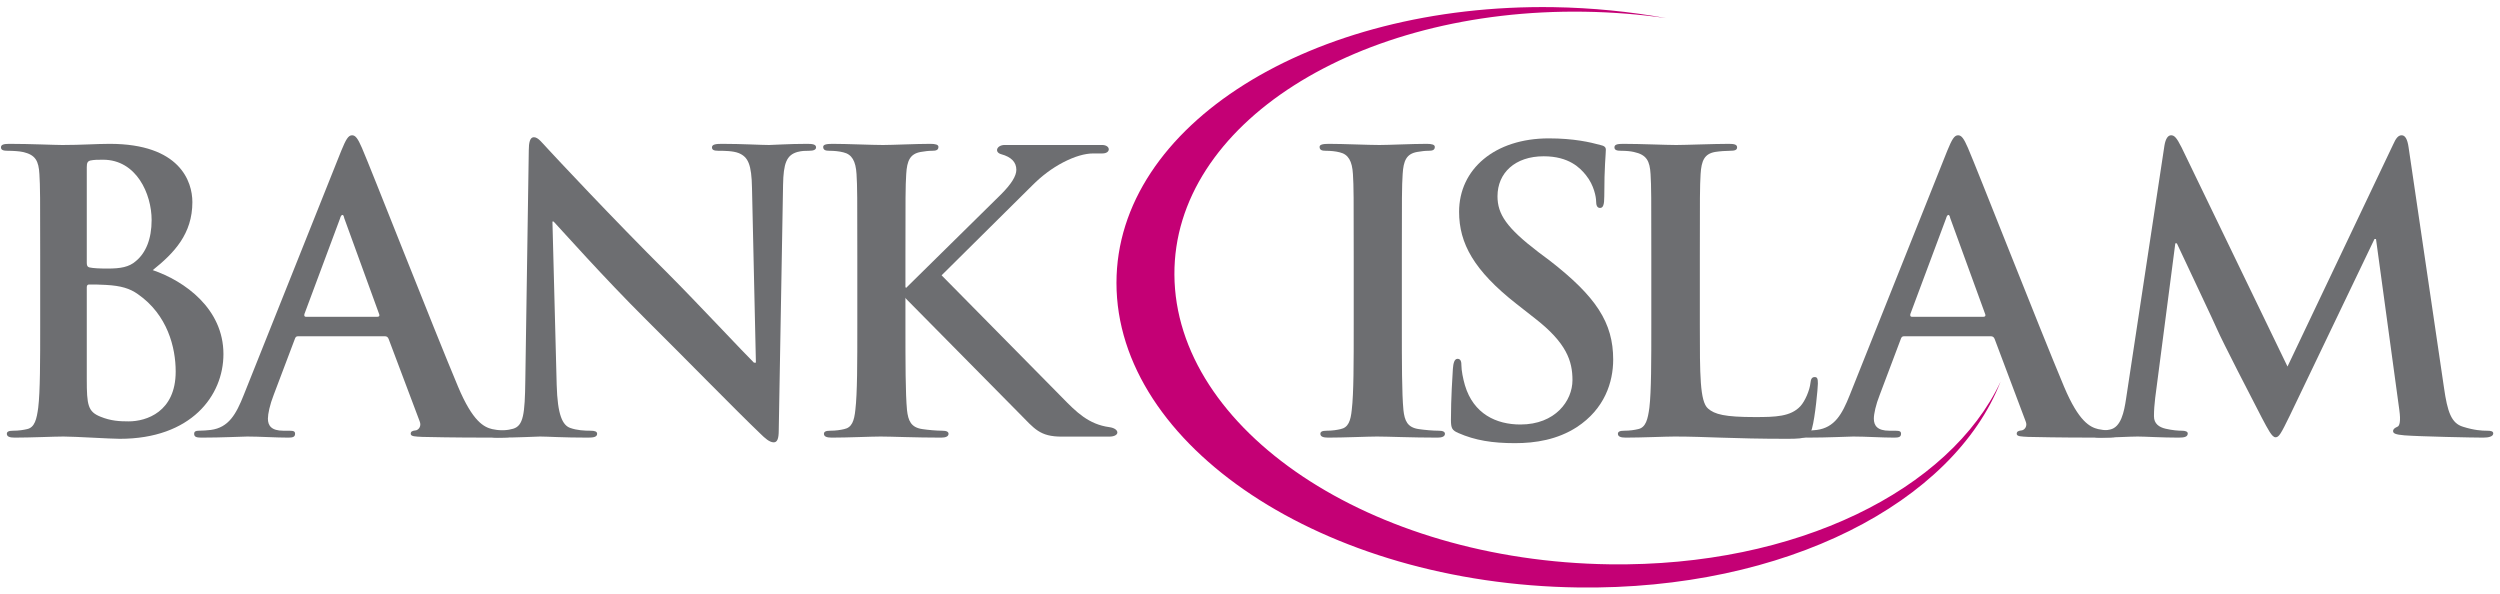
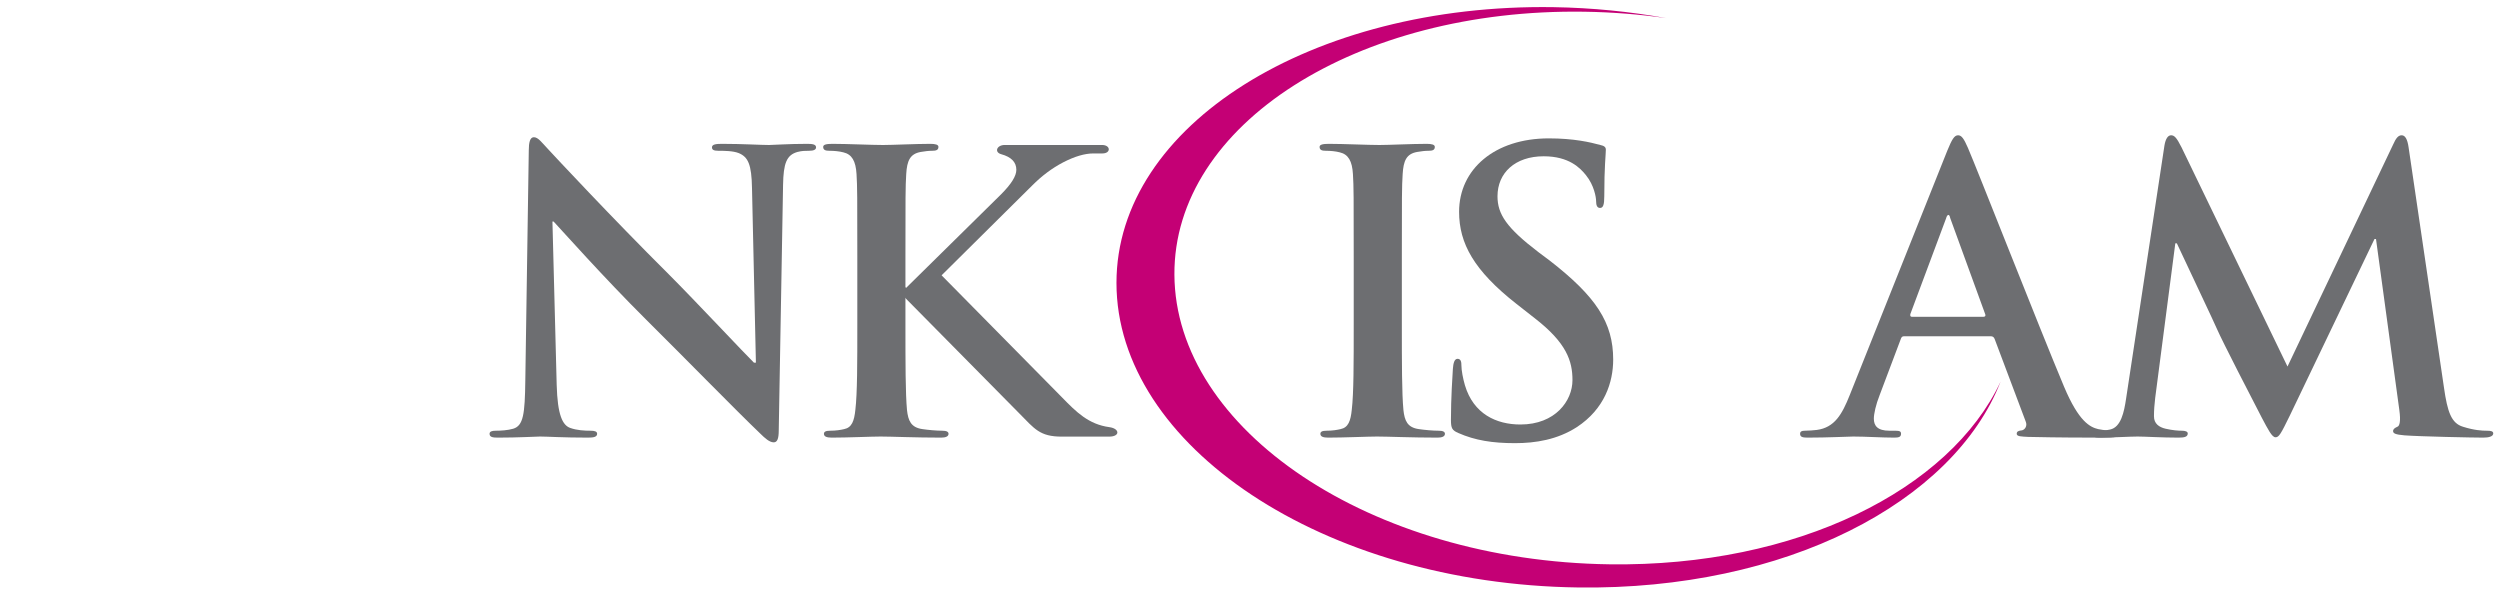
<svg xmlns="http://www.w3.org/2000/svg" width="80" height="19" viewBox="0 0 80 19" fill="none">
  <g clip-path="url(#clip0_2199_4370)">
-     <path d="M1.286 8.209C1.286 6.319 1.286 5.971 1.261 5.572C1.237 5.15 1.137 4.951 0.727 4.863C0.628 4.839 0.417 4.825 0.245 4.825C0.106 4.825 0.031 4.801 0.031 4.715C0.031 4.627 0.119 4.603 0.305 4.603C0.964 4.603 1.747 4.64 1.995 4.64C2.604 4.64 3.087 4.603 3.51 4.603C5.758 4.603 6.156 5.808 6.156 6.467C6.156 7.487 5.571 8.097 4.888 8.644C5.908 8.993 7.15 9.876 7.15 11.331C7.15 12.661 6.118 14.042 3.833 14.042C3.535 14.042 2.404 13.969 2.031 13.969C1.747 13.969 0.964 14.004 0.467 14.004C0.305 14.004 0.219 13.969 0.219 13.882C0.219 13.819 0.268 13.783 0.417 13.783C0.604 13.783 0.752 13.758 0.864 13.732C1.112 13.681 1.174 13.409 1.223 13.047C1.286 12.526 1.286 11.543 1.286 10.398V8.209ZM2.777 8.42C2.777 8.52 2.814 8.545 2.865 8.558C2.976 8.582 3.162 8.594 3.448 8.594C3.857 8.594 4.131 8.545 4.343 8.359C4.665 8.097 4.852 7.649 4.852 7.041C4.852 6.206 4.367 5.111 3.298 5.111C3.124 5.111 3.013 5.111 2.889 5.137C2.803 5.162 2.777 5.211 2.777 5.348V8.42ZM4.416 9.416C4.157 9.23 3.871 9.143 3.387 9.117C3.162 9.104 3.038 9.104 2.852 9.104C2.803 9.104 2.777 9.13 2.777 9.192V12.141C2.777 12.961 2.814 13.173 3.212 13.333C3.547 13.471 3.833 13.484 4.119 13.484C4.678 13.484 5.622 13.185 5.622 11.89C5.622 11.12 5.361 10.074 4.416 9.416Z" fill="#6D6E71" />
-     <path d="M9.541 10.76C9.479 10.76 9.454 10.784 9.43 10.86L8.758 12.637C8.635 12.948 8.573 13.247 8.573 13.396C8.573 13.62 8.684 13.783 9.068 13.783H9.256C9.405 13.783 9.442 13.807 9.442 13.882C9.442 13.981 9.368 14.004 9.23 14.004C8.833 14.004 8.299 13.969 7.914 13.969C7.777 13.969 7.094 14.004 6.448 14.004C6.286 14.004 6.213 13.981 6.213 13.882C6.213 13.807 6.262 13.783 6.361 13.783C6.472 13.783 6.648 13.77 6.746 13.758C7.318 13.681 7.554 13.259 7.801 12.637L10.92 4.825C11.069 4.464 11.143 4.329 11.267 4.329C11.379 4.329 11.454 4.441 11.579 4.726C11.877 5.411 13.864 10.486 14.659 12.377C15.13 13.497 15.491 13.67 15.752 13.732C15.938 13.77 16.125 13.783 16.274 13.783C16.373 13.783 16.435 13.795 16.435 13.882C16.435 13.981 16.323 14.004 15.863 14.004C15.418 14.004 14.51 14.004 13.517 13.981C13.293 13.969 13.143 13.969 13.143 13.882C13.143 13.807 13.192 13.783 13.317 13.77C13.404 13.745 13.491 13.632 13.43 13.484L12.436 10.846C12.411 10.784 12.374 10.76 12.313 10.76H9.541ZM12.074 10.138C12.137 10.138 12.15 10.101 12.137 10.063L11.019 6.99C11.007 6.94 10.995 6.878 10.959 6.878C10.92 6.878 10.894 6.94 10.882 6.99L9.741 10.05C9.728 10.101 9.741 10.138 9.79 10.138H12.074Z" fill="#6D6E71" />
    <path d="M17.814 12.314C17.84 13.285 18.002 13.609 18.25 13.695C18.462 13.77 18.697 13.783 18.897 13.783C19.032 13.783 19.108 13.807 19.108 13.882C19.108 13.981 18.995 14.004 18.822 14.004C18.014 14.004 17.517 13.969 17.281 13.969C17.169 13.969 16.585 14.004 15.94 14.004C15.778 14.004 15.666 13.993 15.666 13.882C15.666 13.807 15.741 13.783 15.864 13.783C16.027 13.783 16.249 13.77 16.423 13.719C16.747 13.62 16.796 13.259 16.81 12.177L16.921 4.812C16.921 4.565 16.958 4.391 17.083 4.391C17.22 4.391 17.33 4.552 17.542 4.776C17.691 4.939 19.579 6.966 21.392 8.769C22.238 9.615 23.915 11.406 24.126 11.605H24.189L24.064 6.021C24.051 5.261 23.939 5.025 23.642 4.9C23.456 4.825 23.157 4.825 22.983 4.825C22.834 4.825 22.783 4.789 22.783 4.715C22.783 4.615 22.921 4.603 23.106 4.603C23.753 4.603 24.349 4.64 24.608 4.64C24.747 4.64 25.218 4.603 25.828 4.603C25.988 4.603 26.114 4.615 26.114 4.715C26.114 4.789 26.039 4.825 25.889 4.825C25.765 4.825 25.666 4.825 25.517 4.863C25.169 4.963 25.07 5.224 25.058 5.921L24.92 13.77C24.92 14.042 24.871 14.155 24.759 14.155C24.623 14.155 24.473 14.017 24.336 13.882C23.555 13.136 21.964 11.506 20.672 10.224C19.319 8.88 17.94 7.326 17.716 7.09H17.678L17.814 12.314Z" fill="#6D6E71" />
    <path d="M28.419 8.721L28.994 9.214L32.037 6.216C32.361 5.89 32.523 5.633 32.523 5.434C32.523 5.19 32.362 5.023 32.04 4.935C31.809 4.872 31.893 4.639 32.154 4.639H35.263C35.548 4.639 35.554 4.91 35.278 4.91H34.994C34.711 4.91 34.392 5.005 34.028 5.192C33.665 5.38 33.334 5.63 33.03 5.936L30.131 8.81L33.984 12.716C34.441 13.185 34.834 13.579 35.501 13.669C35.835 13.715 35.849 13.972 35.492 13.972H33.978C33.271 13.972 33.108 13.725 32.613 13.224L28.832 9.397L28.536 9.108C28.272 9.019 28.109 8.913 28.419 8.721Z" fill="#6D6E71" />
    <path d="M27.434 8.209C27.434 6.319 27.434 5.971 27.409 5.572C27.384 5.15 27.26 4.939 26.988 4.875C26.851 4.839 26.688 4.825 26.54 4.825C26.416 4.825 26.342 4.801 26.342 4.701C26.342 4.627 26.44 4.603 26.64 4.603C27.11 4.603 27.893 4.64 28.255 4.64C28.563 4.64 29.299 4.603 29.77 4.603C29.931 4.603 30.03 4.627 30.03 4.701C30.03 4.801 29.955 4.825 29.831 4.825C29.707 4.825 29.609 4.839 29.46 4.863C29.124 4.925 29.024 5.137 28.999 5.572C28.974 5.971 28.974 6.319 28.974 8.209V10.398C28.974 11.605 28.974 12.588 29.024 13.124C29.062 13.459 29.148 13.681 29.522 13.732C29.695 13.758 29.969 13.783 30.154 13.783C30.292 13.783 30.353 13.819 30.353 13.882C30.353 13.969 30.254 14.004 30.117 14.004C29.299 14.004 28.514 13.969 28.18 13.969C27.893 13.969 27.11 14.004 26.615 14.004C26.453 14.004 26.366 13.969 26.366 13.882C26.366 13.819 26.416 13.783 26.564 13.783C26.752 13.783 26.901 13.758 27.012 13.732C27.26 13.681 27.335 13.471 27.372 13.11C27.434 12.588 27.434 11.605 27.434 10.398V8.209Z" fill="#6D6E71" />
    <path d="M60.933 10.76C60.872 10.76 60.845 10.784 60.821 10.86L60.151 12.637C60.026 12.948 59.963 13.247 59.963 13.396C59.963 13.62 60.075 13.783 60.462 13.783H60.648C60.796 13.783 60.833 13.807 60.833 13.882C60.833 13.981 60.76 14.004 60.623 14.004C60.226 14.004 59.692 13.969 59.306 13.969C59.17 13.969 58.485 14.004 57.84 14.004C57.679 14.004 57.603 13.981 57.603 13.882C57.603 13.807 57.654 13.783 57.754 13.783C57.865 13.783 58.039 13.77 58.138 13.758C58.709 13.681 58.946 13.259 59.194 12.637L62.312 4.825C62.461 4.464 62.535 4.329 62.659 4.329C62.772 4.329 62.846 4.441 62.971 4.726C63.268 5.411 65.257 10.486 66.051 12.377C66.523 13.497 66.883 13.67 67.144 13.732C67.331 13.77 67.516 13.783 67.667 13.783C67.765 13.783 67.827 13.795 67.827 13.882C67.827 13.981 67.716 14.004 67.256 14.004C66.808 14.004 65.902 14.004 64.908 13.981C64.685 13.969 64.535 13.969 64.535 13.882C64.535 13.807 64.585 13.783 64.708 13.77C64.797 13.745 64.884 13.632 64.821 13.484L63.828 10.846C63.803 10.784 63.764 10.76 63.702 10.76H60.933ZM63.467 10.138C63.53 10.138 63.542 10.101 63.53 10.063L62.411 6.99C62.398 6.94 62.386 6.878 62.349 6.878C62.312 6.878 62.287 6.94 62.274 6.99L61.131 10.05C61.12 10.101 61.131 10.138 61.182 10.138H63.467Z" fill="#6D6E71" />
    <path d="M43.319 8.209C43.319 6.319 43.319 5.971 43.294 5.572C43.269 5.15 43.145 4.939 42.873 4.875C42.736 4.839 42.573 4.825 42.425 4.825C42.301 4.825 42.227 4.801 42.227 4.701C42.227 4.627 42.326 4.603 42.525 4.603C42.995 4.603 43.778 4.64 44.14 4.64C44.449 4.64 45.183 4.603 45.655 4.603C45.816 4.603 45.914 4.627 45.914 4.701C45.914 4.801 45.84 4.825 45.716 4.825C45.592 4.825 45.494 4.839 45.345 4.863C45.009 4.925 44.91 5.137 44.885 5.572C44.859 5.971 44.859 6.319 44.859 8.209V10.398C44.859 11.605 44.859 12.588 44.91 13.124C44.947 13.459 45.033 13.681 45.407 13.732C45.58 13.758 45.853 13.783 46.04 13.783C46.177 13.783 46.238 13.819 46.238 13.882C46.238 13.969 46.139 14.004 46.003 14.004C45.183 14.004 44.4 13.969 44.066 13.969C43.778 13.969 42.995 14.004 42.5 14.004C42.338 14.004 42.252 13.969 42.252 13.882C42.252 13.819 42.301 13.783 42.45 13.783C42.637 13.783 42.785 13.758 42.897 13.732C43.145 13.681 43.221 13.471 43.257 13.11C43.319 12.588 43.319 11.605 43.319 10.398V8.209Z" fill="#6D6E71" />
    <path d="M46.666 13.856C46.468 13.77 46.43 13.707 46.43 13.434C46.43 12.75 46.479 12.002 46.492 11.805C46.505 11.618 46.542 11.482 46.641 11.482C46.753 11.482 46.765 11.593 46.765 11.691C46.765 11.854 46.816 12.116 46.877 12.326C47.151 13.247 47.883 13.584 48.653 13.584C49.771 13.584 50.319 12.825 50.319 12.165C50.319 11.555 50.133 10.971 49.101 10.175L48.53 9.727C47.163 8.656 46.691 7.786 46.691 6.778C46.691 5.411 47.834 4.428 49.561 4.428C50.367 4.428 50.89 4.552 51.212 4.64C51.325 4.665 51.387 4.701 51.387 4.789C51.387 4.951 51.337 5.311 51.337 6.28C51.337 6.555 51.3 6.654 51.201 6.654C51.113 6.654 51.075 6.58 51.075 6.431C51.075 6.319 51.014 5.932 50.754 5.61C50.566 5.373 50.206 5.001 49.398 5.001C48.48 5.001 47.92 5.535 47.92 6.28C47.92 6.853 48.206 7.288 49.237 8.074L49.585 8.334C51.075 9.49 51.622 10.324 51.622 11.506C51.622 12.227 51.349 13.086 50.455 13.67C49.834 14.069 49.138 14.181 48.48 14.181C47.759 14.181 47.201 14.092 46.666 13.856Z" fill="#6D6E71" />
-     <path d="M54.395 10.398C54.395 11.991 54.395 12.848 54.656 13.072C54.867 13.259 55.19 13.346 56.158 13.346C56.817 13.346 57.301 13.333 57.613 12.998C57.761 12.837 57.911 12.488 57.935 12.251C57.947 12.141 57.973 12.066 58.071 12.066C58.158 12.066 58.172 12.127 58.172 12.277C58.172 12.414 58.085 13.346 57.985 13.707C57.911 13.981 57.849 14.042 57.203 14.042C55.414 14.042 54.593 13.969 53.587 13.969C53.302 13.969 52.52 14.004 52.023 14.004C51.861 14.004 51.773 13.969 51.773 13.882C51.773 13.819 51.824 13.783 51.973 13.783C52.159 13.783 52.308 13.758 52.419 13.732C52.669 13.681 52.731 13.409 52.78 13.047C52.842 12.526 52.842 11.543 52.842 10.398V8.209C52.842 6.319 52.842 5.971 52.818 5.572C52.793 5.15 52.694 4.951 52.283 4.863C52.184 4.839 52.034 4.825 51.873 4.825C51.737 4.825 51.662 4.801 51.662 4.715C51.662 4.627 51.75 4.603 51.935 4.603C52.52 4.603 53.302 4.64 53.637 4.64C53.936 4.64 54.843 4.603 55.327 4.603C55.5 4.603 55.587 4.627 55.587 4.715C55.587 4.801 55.513 4.825 55.363 4.825C55.227 4.825 55.029 4.839 54.879 4.863C54.544 4.925 54.445 5.137 54.419 5.572C54.395 5.971 54.395 6.319 54.395 8.209V10.398Z" fill="#6D6E71" />
    <path d="M69.263 4.652C69.299 4.441 69.374 4.329 69.474 4.329C69.573 4.329 69.647 4.391 69.809 4.715L73.2 11.729L76.579 4.627C76.667 4.428 76.741 4.329 76.853 4.329C76.965 4.329 77.038 4.453 77.075 4.715L78.207 12.402C78.318 13.185 78.444 13.545 78.816 13.656C79.176 13.77 79.424 13.783 79.585 13.783C79.698 13.783 79.784 13.795 79.784 13.87C79.784 13.969 79.635 14.004 79.461 14.004C79.151 14.004 77.436 13.969 76.94 13.931C76.655 13.906 76.579 13.87 76.579 13.795C76.579 13.732 76.629 13.695 76.716 13.656C76.79 13.632 76.827 13.471 76.779 13.124L76.032 7.649H75.983L73.275 13.297C72.989 13.882 72.928 13.993 72.816 13.993C72.703 13.993 72.579 13.745 72.38 13.371C72.082 12.799 71.101 10.895 70.952 10.547C70.84 10.286 70.095 8.72 69.659 7.786H69.61L68.966 12.736C68.94 12.961 68.927 13.124 68.927 13.322C68.927 13.557 69.089 13.67 69.299 13.719C69.524 13.77 69.698 13.783 69.822 13.783C69.921 13.783 70.008 13.807 70.008 13.87C70.008 13.981 69.896 14.004 69.71 14.004C69.189 14.004 68.629 13.969 68.406 13.969C68.17 13.969 67.573 14.004 67.177 14.004C67.051 14.004 66.951 13.981 66.951 13.87C66.951 13.807 67.026 13.783 67.15 13.783C67.252 13.783 67.337 13.783 67.523 13.745C67.872 13.67 67.971 13.185 68.034 12.762L69.263 4.652Z" fill="#6D6E71" />
    <path d="M51.509 18.058C43.85 17.955 37.608 13.745 37.581 8.789C37.554 3.976 43.431 0.264 50.7 0.375C51.594 0.388 52.469 0.459 53.32 0.58C52.161 0.371 50.951 0.249 49.709 0.229C41.992 0.111 35.727 4 35.727 9.052C35.727 14.259 42.347 18.69 50.501 18.799C57.133 18.889 62.508 16.078 64.02 12.21C62.395 15.672 57.497 18.14 51.509 18.058Z" fill="#C40075" />
  </g>
  <defs>
    <clipPath id="clip0_2199_4370">
      <rect width="80" height="19" fill="white" />
    </clipPath>
  </defs>
</svg>